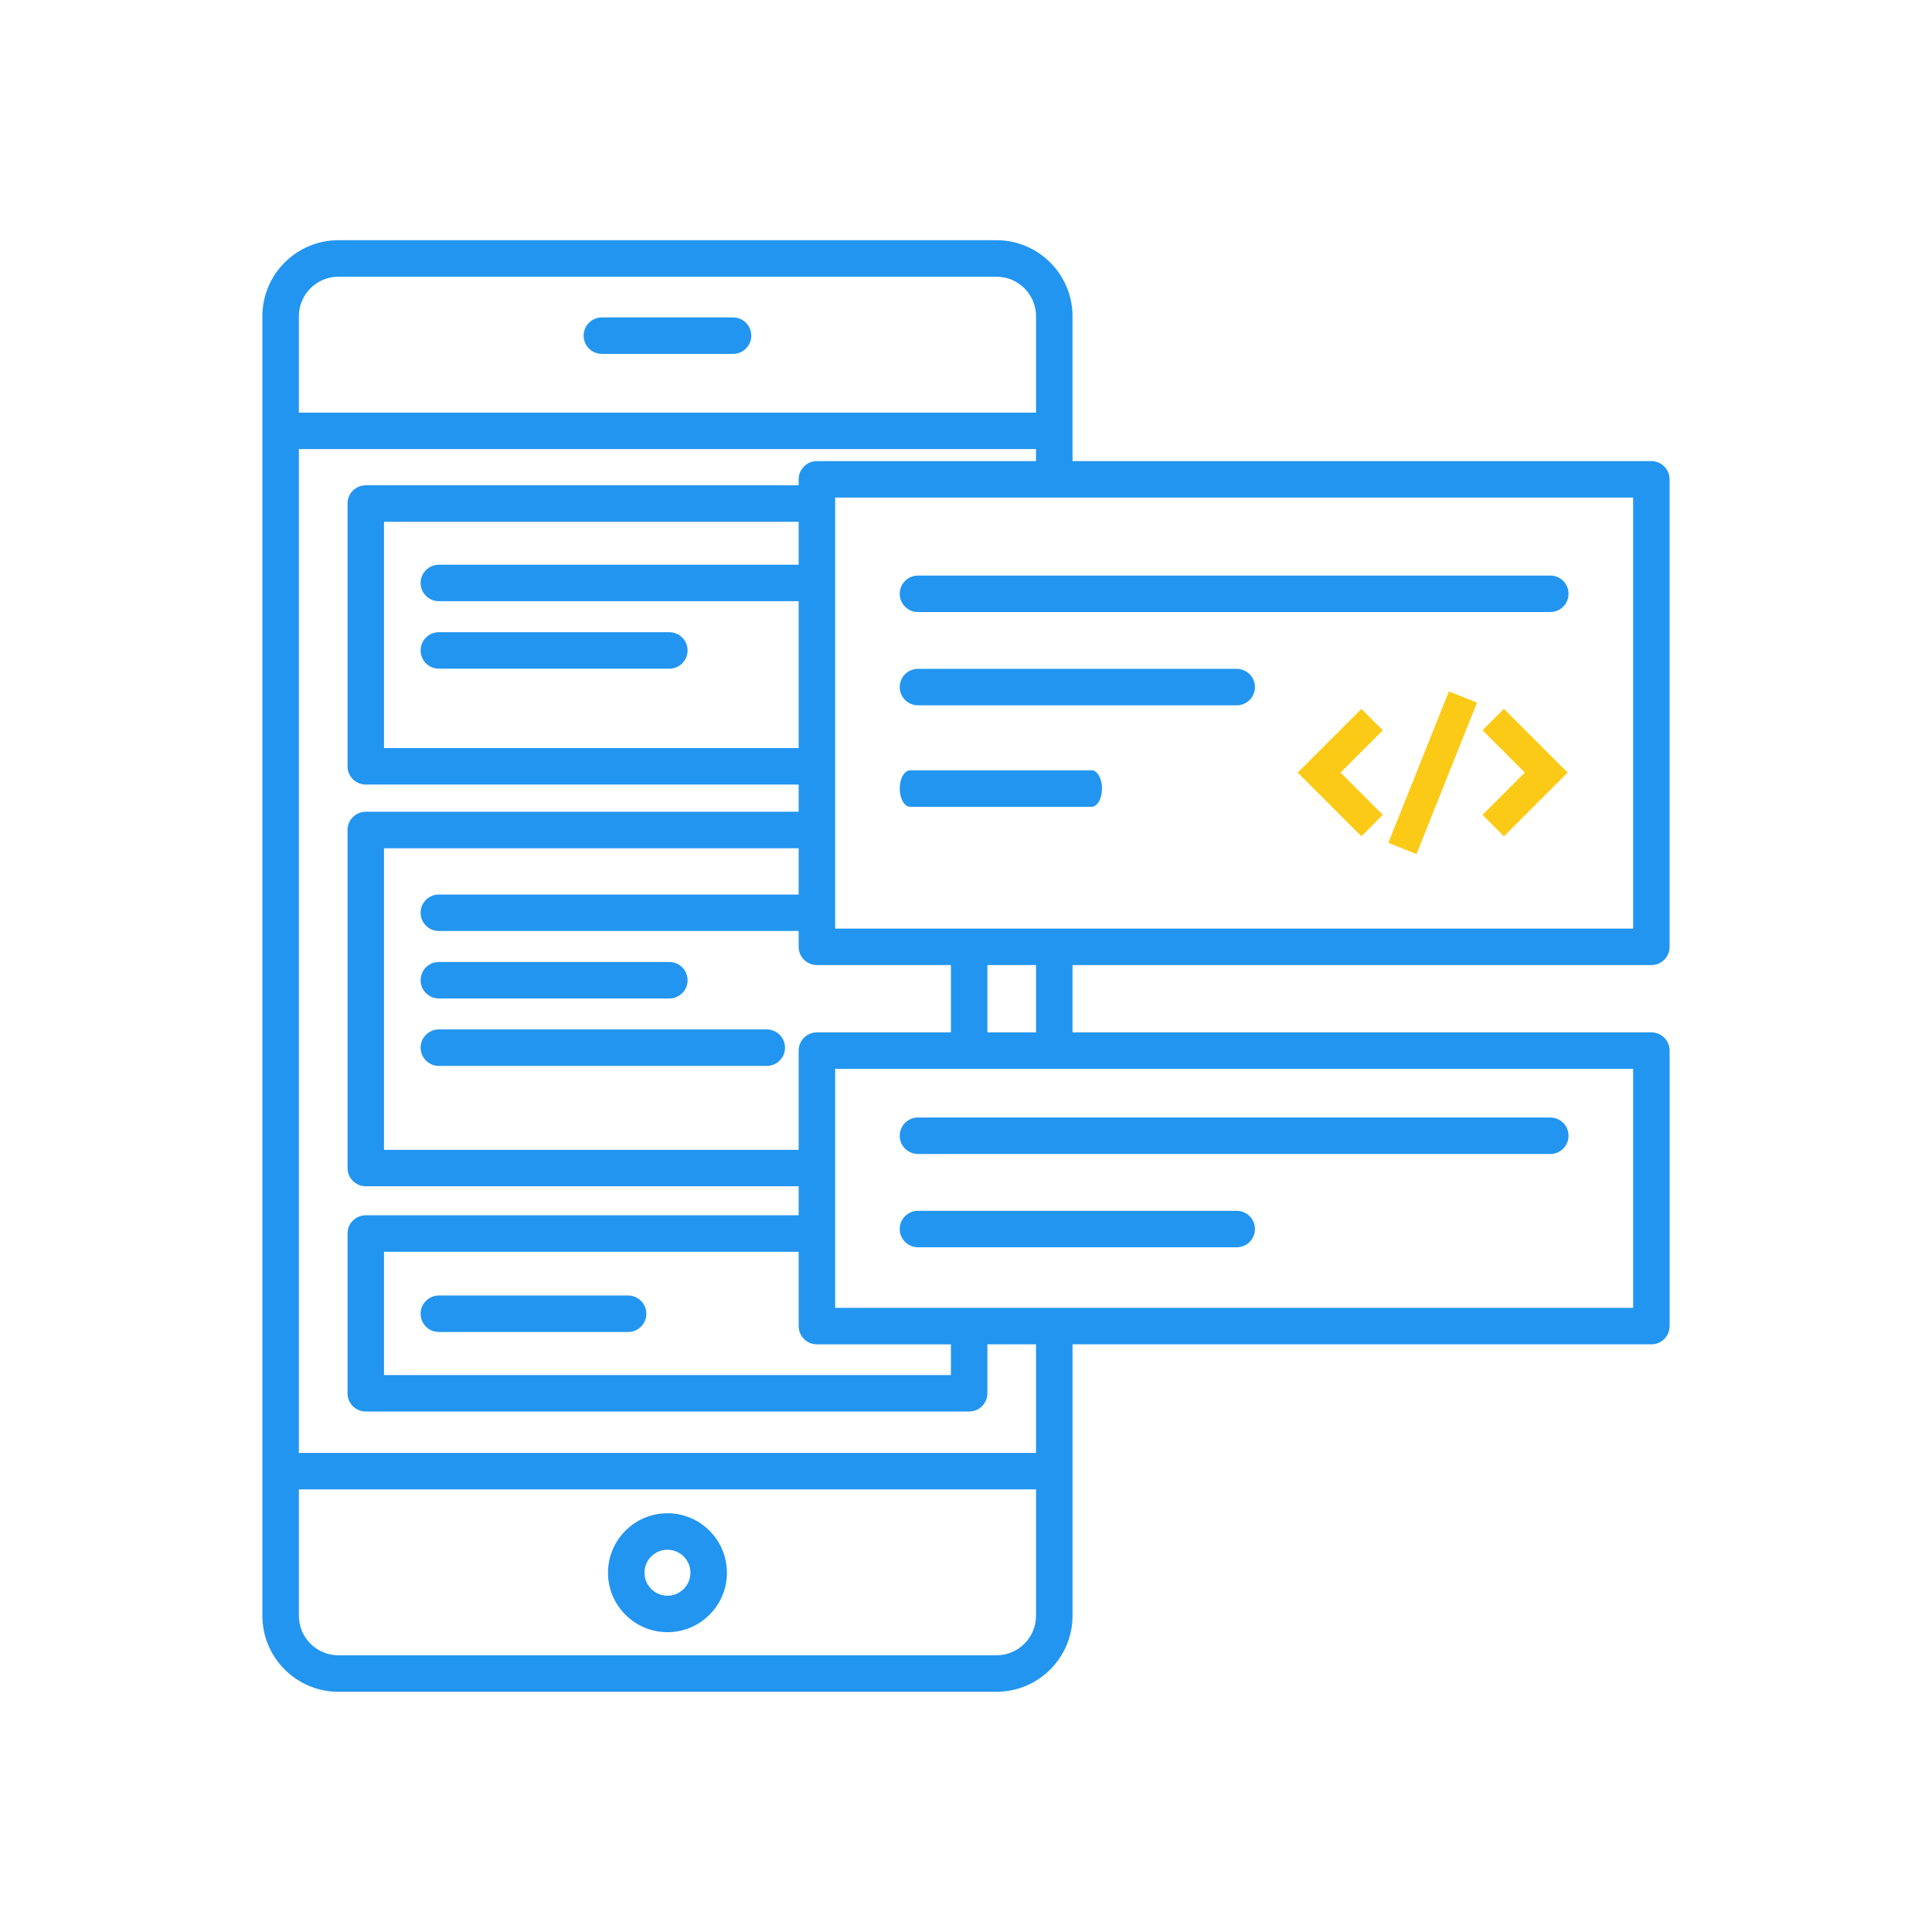
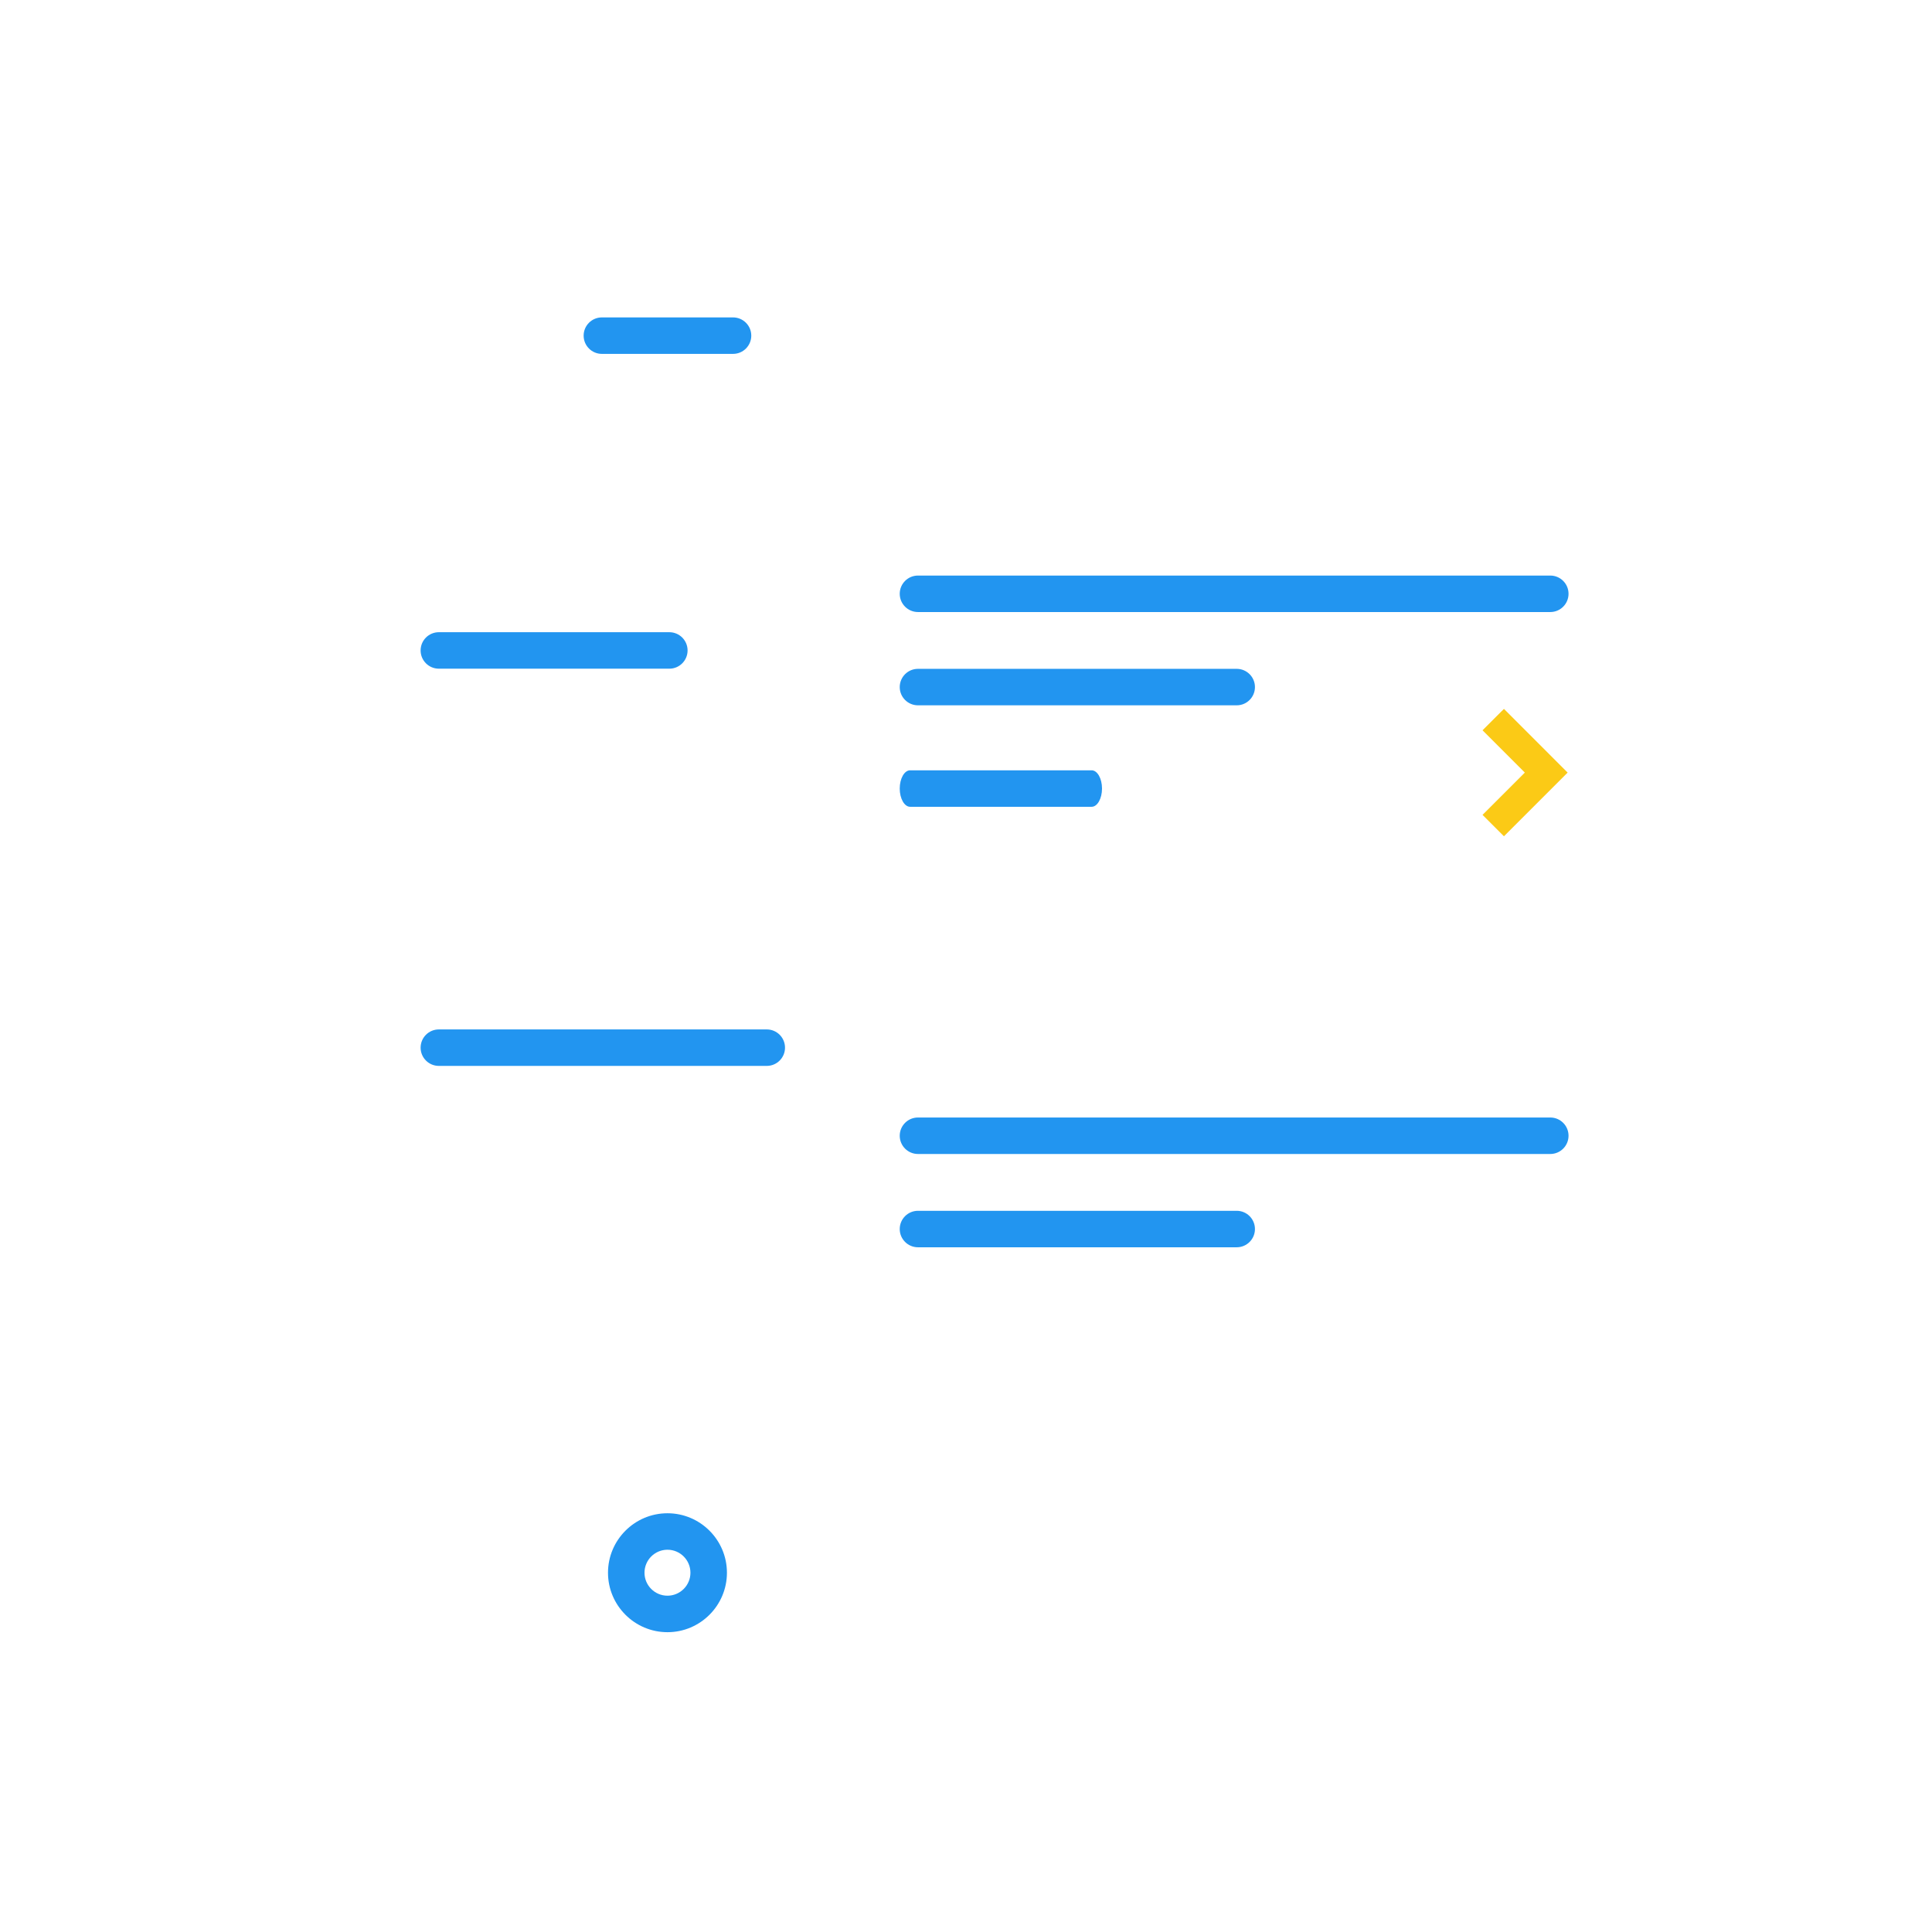
<svg xmlns="http://www.w3.org/2000/svg" width="1000" height="1000" viewBox="0 0 1000 1000" fill="none">
  <path d="M311.53 183.17H379.42C384.64 183.17 388.86 178.94 388.86 173.73C388.86 168.51 384.63 164.29 379.42 164.29H311.53C306.31 164.29 302.09 168.52 302.09 173.73C302.09 178.94 306.31 183.17 311.53 183.17Z" fill="#2295f0" />
  <path d="M345.48 783.26C328.51 783.26 314.7 797.07 314.7 814.04C314.7 831.01 328.51 844.82 345.48 844.82C362.45 844.82 376.26 831.01 376.26 814.04C376.26 797.07 362.45 783.26 345.48 783.26ZM345.48 825.93C338.92 825.93 333.59 820.6 333.59 814.04C333.59 807.48 338.92 802.14 345.48 802.14C352.04 802.14 357.37 807.48 357.37 814.04C357.37 820.6 352.03 825.93 345.48 825.93Z" fill="#2295f0" />
  <path d="M227.15 346.11H346.45C351.67 346.11 355.89 341.88 355.89 336.67C355.89 331.46 351.66 327.23 346.45 327.23H227.15C221.93 327.23 217.71 331.46 217.71 336.67C217.71 341.88 221.93 346.11 227.15 346.11Z" fill="#2295f0" />
-   <path d="M227.15 516.81H346.45C351.67 516.81 355.89 512.58 355.89 507.37C355.89 502.16 351.66 497.93 346.45 497.93H227.15C221.93 497.93 217.71 502.16 217.71 507.37C217.71 512.58 221.93 516.81 227.15 516.81Z" fill="#2295f0" />
  <path d="M396.88 532.83H227.15C221.93 532.83 217.71 537.06 217.71 542.27C217.71 547.49 221.94 551.71 227.15 551.71H396.88C402.1 551.71 406.32 547.48 406.32 542.27C406.32 537.06 402.09 532.83 396.88 532.83Z" fill="#2295f0" />
-   <path d="M854.74 499.53C859.96 499.53 864.18 495.3 864.18 490.09V248.11C864.18 242.89 859.95 238.67 854.74 238.67H555.13V163.67C555.13 141.98 537.48 124.33 515.79 124.33H175.15C153.46 124.33 135.81 141.98 135.81 163.67V836.32C135.81 858.01 153.46 875.66 175.15 875.66H515.8C537.49 875.66 555.14 858.01 555.14 836.32V695.82H854.75C859.97 695.82 864.19 691.59 864.19 686.38V543.79C864.19 538.57 859.96 534.35 854.75 534.35H555.13V499.53H854.74ZM845.3 480.64H432.27V257.56H845.3V480.64ZM422.83 534.35C417.61 534.35 413.39 538.58 413.39 543.79V595.14H198.76V439.06H413.39V463H227.15C221.93 463 217.71 467.23 217.71 472.44C217.71 477.66 221.94 481.88 227.15 481.88H413.39V490.08C413.39 495.3 417.62 499.52 422.83 499.52H492.19V534.34L422.83 534.35ZM422.83 695.83H492.19V711.74H198.76V647.92H413.39V686.38C413.39 691.6 417.61 695.83 422.83 695.83ZM413.39 292.3H227.15C221.93 292.3 217.71 296.53 217.71 301.74C217.71 306.95 221.94 311.18 227.15 311.18H413.39V387.19H198.76V270.07H413.39V292.3ZM175.15 143.23H515.8C527.08 143.23 536.25 152.4 536.25 163.68V213.58H154.7V163.68C154.7 152.4 163.88 143.23 175.15 143.23ZM515.8 856.77H175.15C163.87 856.77 154.7 847.6 154.7 836.32V770.91H536.24V836.32C536.24 847.6 527.07 856.77 515.8 856.77ZM536.24 752.03H154.7V232.46H536.24V238.67H422.83C417.61 238.67 413.39 242.9 413.39 248.11V251.18H189.32C184.1 251.18 179.88 255.41 179.88 260.62V396.64C179.88 401.86 184.11 406.08 189.32 406.08H413.39V420.16H189.32C184.1 420.16 179.88 424.39 179.88 429.6V604.57C179.88 609.79 184.11 614.01 189.32 614.01H413.39V629.02H189.32C184.1 629.02 179.88 633.25 179.88 638.46V721.17C179.88 726.39 184.11 730.61 189.32 730.61H501.63C506.85 730.61 511.07 726.38 511.07 721.17V695.81H536.24V752.03ZM845.3 676.94H432.27V553.24H845.3V676.94ZM536.24 534.35H511.07V499.53H536.24V534.35Z" fill="#2295f0" />
  <path d="M475.14 316.79H802.43C807.65 316.79 811.87 312.56 811.87 307.35C811.87 302.13 807.64 297.91 802.43 297.91H475.14C469.92 297.91 465.7 302.14 465.7 307.35C465.7 312.56 469.93 316.79 475.14 316.79Z" fill="#2295f0" />
  <path d="M475.14 365.07H640.12C645.34 365.07 649.56 360.84 649.56 355.63C649.56 350.42 645.33 346.19 640.12 346.19H475.14C469.92 346.19 465.7 350.42 465.7 355.63C465.7 360.84 469.93 365.07 475.14 365.07Z" fill="#2295f0" />
  <path d="M471.08 417.59H565.02C567.99 417.59 570.4 413.36 570.4 408.15C570.4 402.94 567.99 398.71 565.02 398.71H471.08C468.11 398.71 465.7 402.94 465.7 408.15C465.7 413.36 468.11 417.59 471.08 417.59Z" fill="#2295f0" />
  <path d="M475.14 597.3H802.43C807.65 597.3 811.87 593.07 811.87 587.86C811.87 582.64 807.64 578.42 802.43 578.42H475.14C469.92 578.42 465.7 582.65 465.7 587.86C465.7 593.07 469.93 597.3 475.14 597.3Z" fill="#2295f0" />
  <path d="M475.14 645.59H640.12C645.34 645.59 649.56 641.36 649.56 636.15C649.56 630.93 645.33 626.71 640.12 626.71H475.14C469.92 626.71 465.7 630.94 465.7 636.15C465.7 641.36 469.93 645.59 475.14 645.59Z" fill="#2295f0" />
-   <path d="M325.11 670.56H227.15C221.93 670.56 217.71 674.79 217.71 680C217.71 685.21 221.94 689.44 227.15 689.44H325.11C330.33 689.44 334.55 685.21 334.55 680C334.55 674.79 330.32 670.56 325.11 670.56Z" fill="#2295f0" />
  <path d="M778.44 366.92L767.36 378L789.25 399.89L767.36 421.78L778.44 432.86L811.41 399.89L778.44 366.92Z" fill="#FBCA16" />
-   <path d="M715.75 378L704.67 366.92L671.7 399.89L704.67 432.86L715.75 421.78L693.86 399.89L715.75 378Z" fill="#FBCA16" />
-   <path d="M749.941 357.864L718.62 436.238L733.172 442.053L764.492 363.679L749.941 357.864Z" fill="#FBCA16" />
</svg>